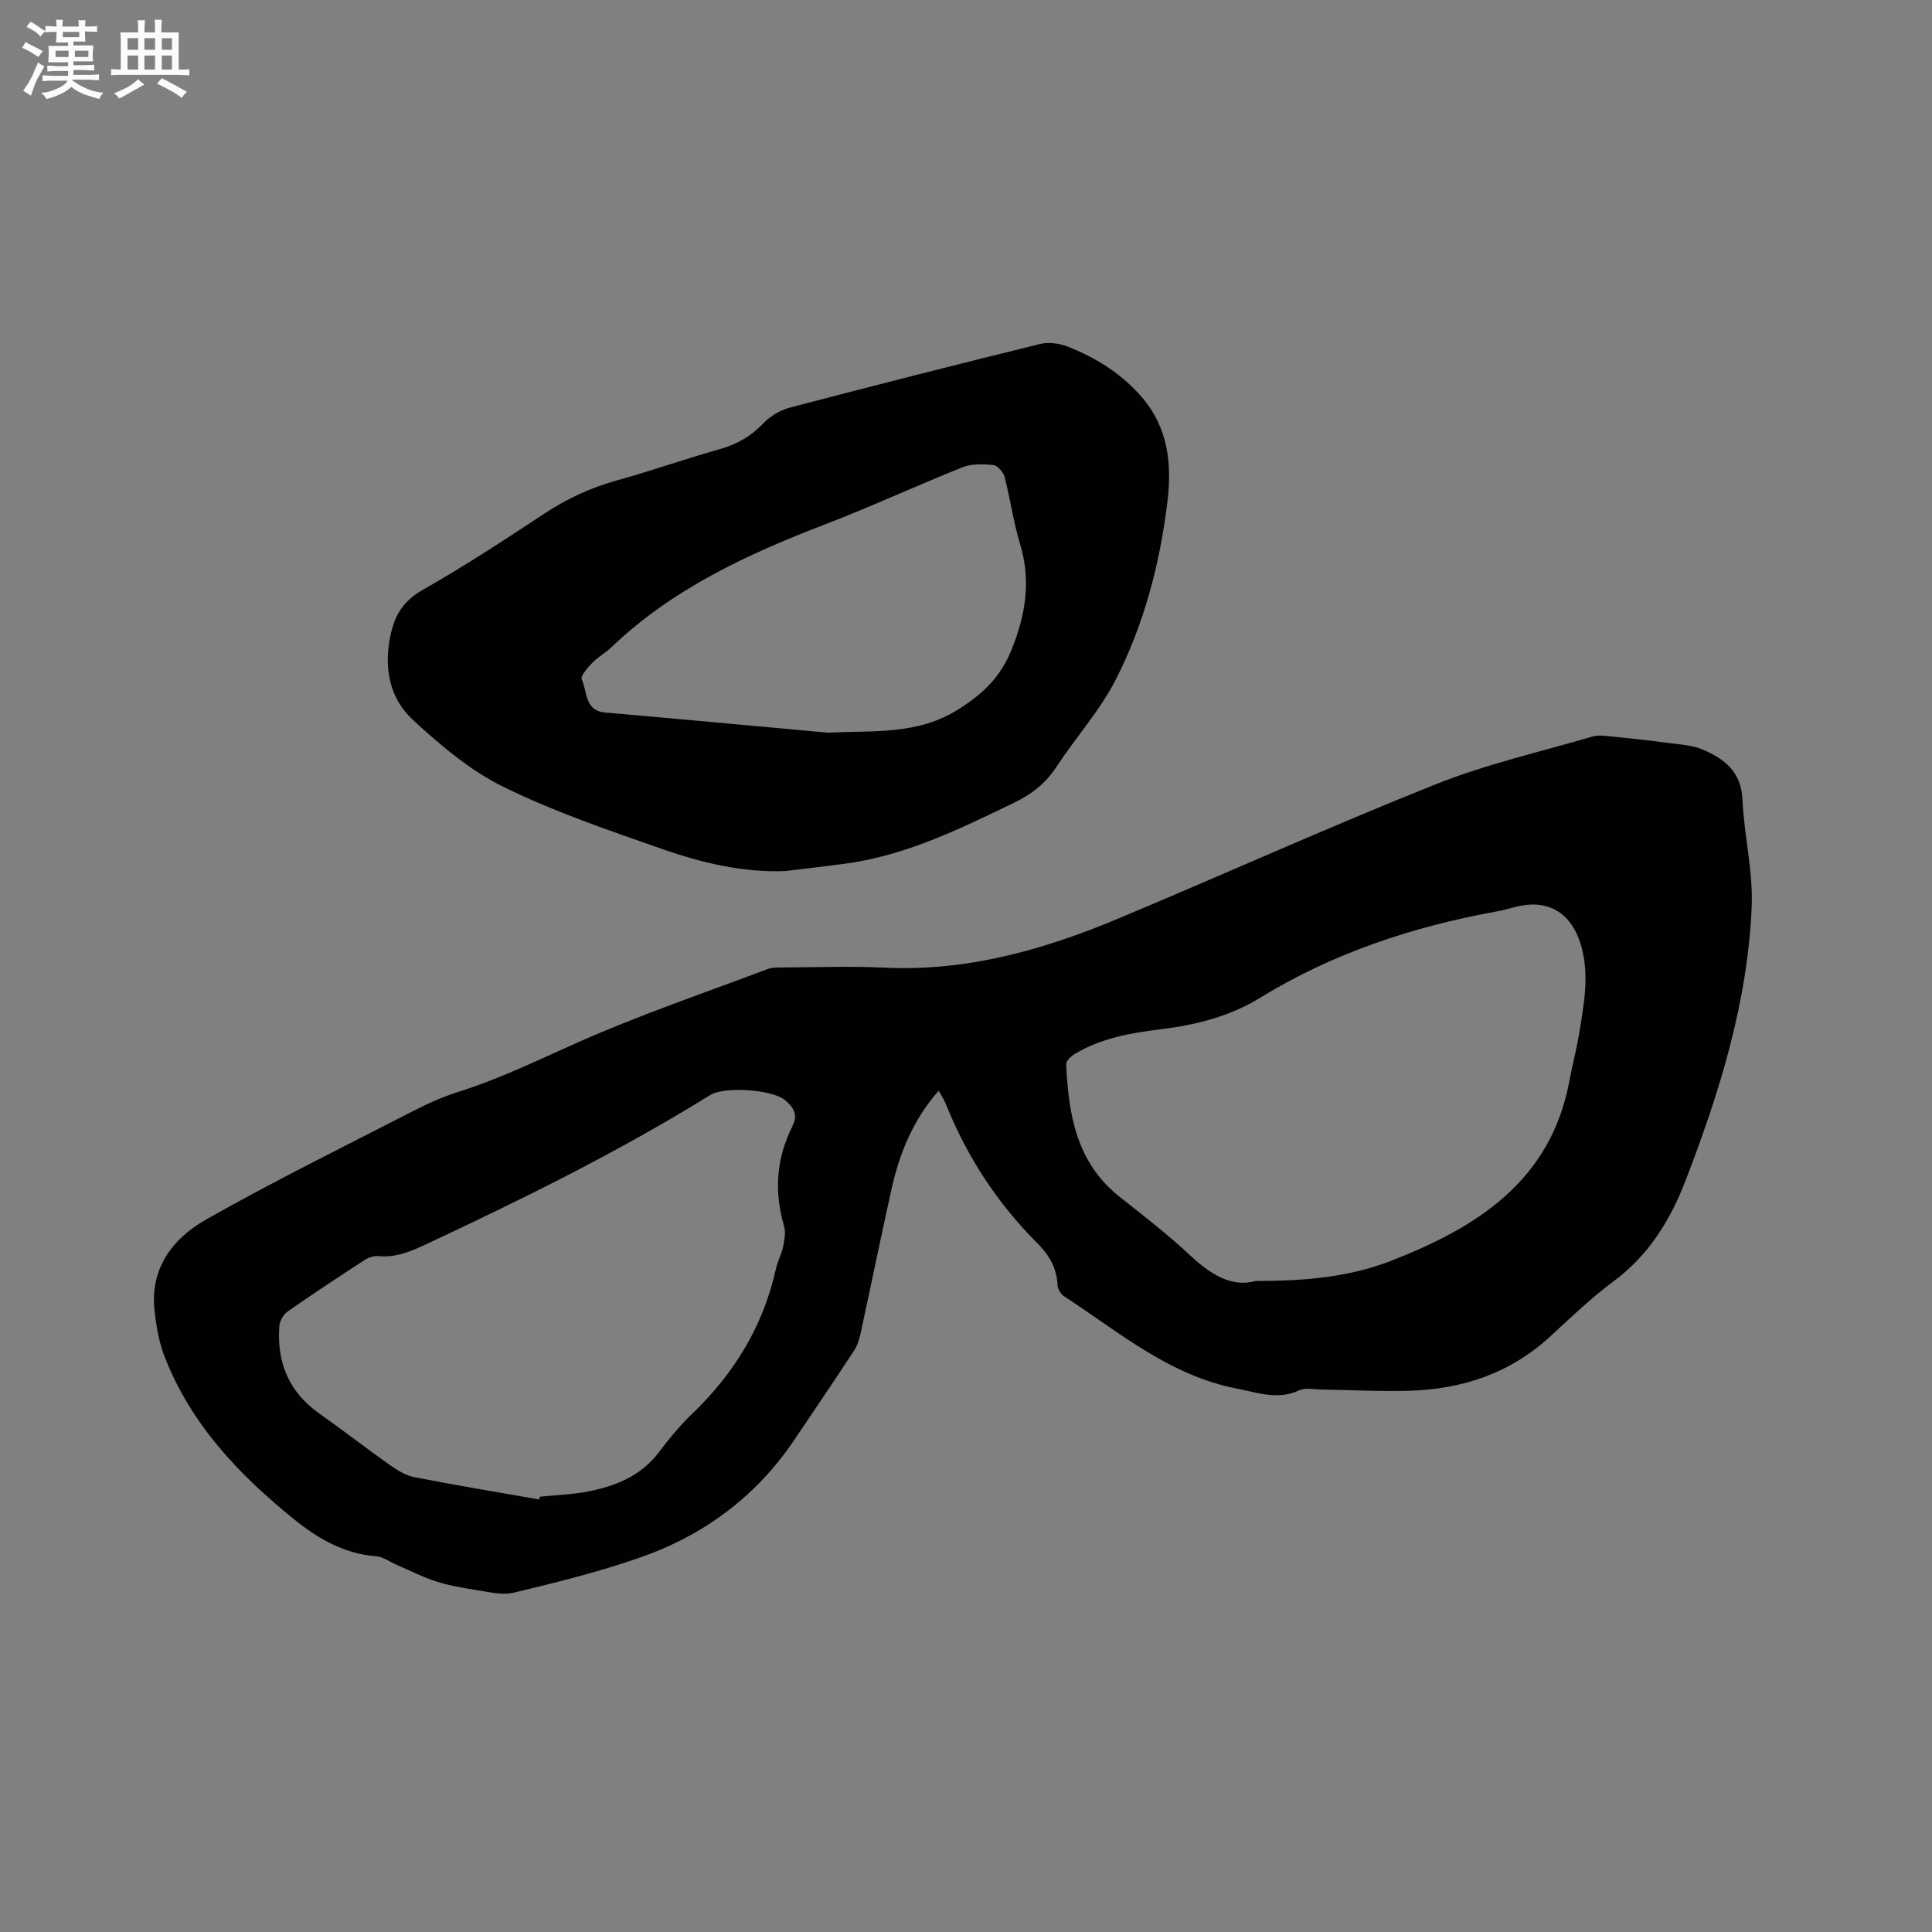
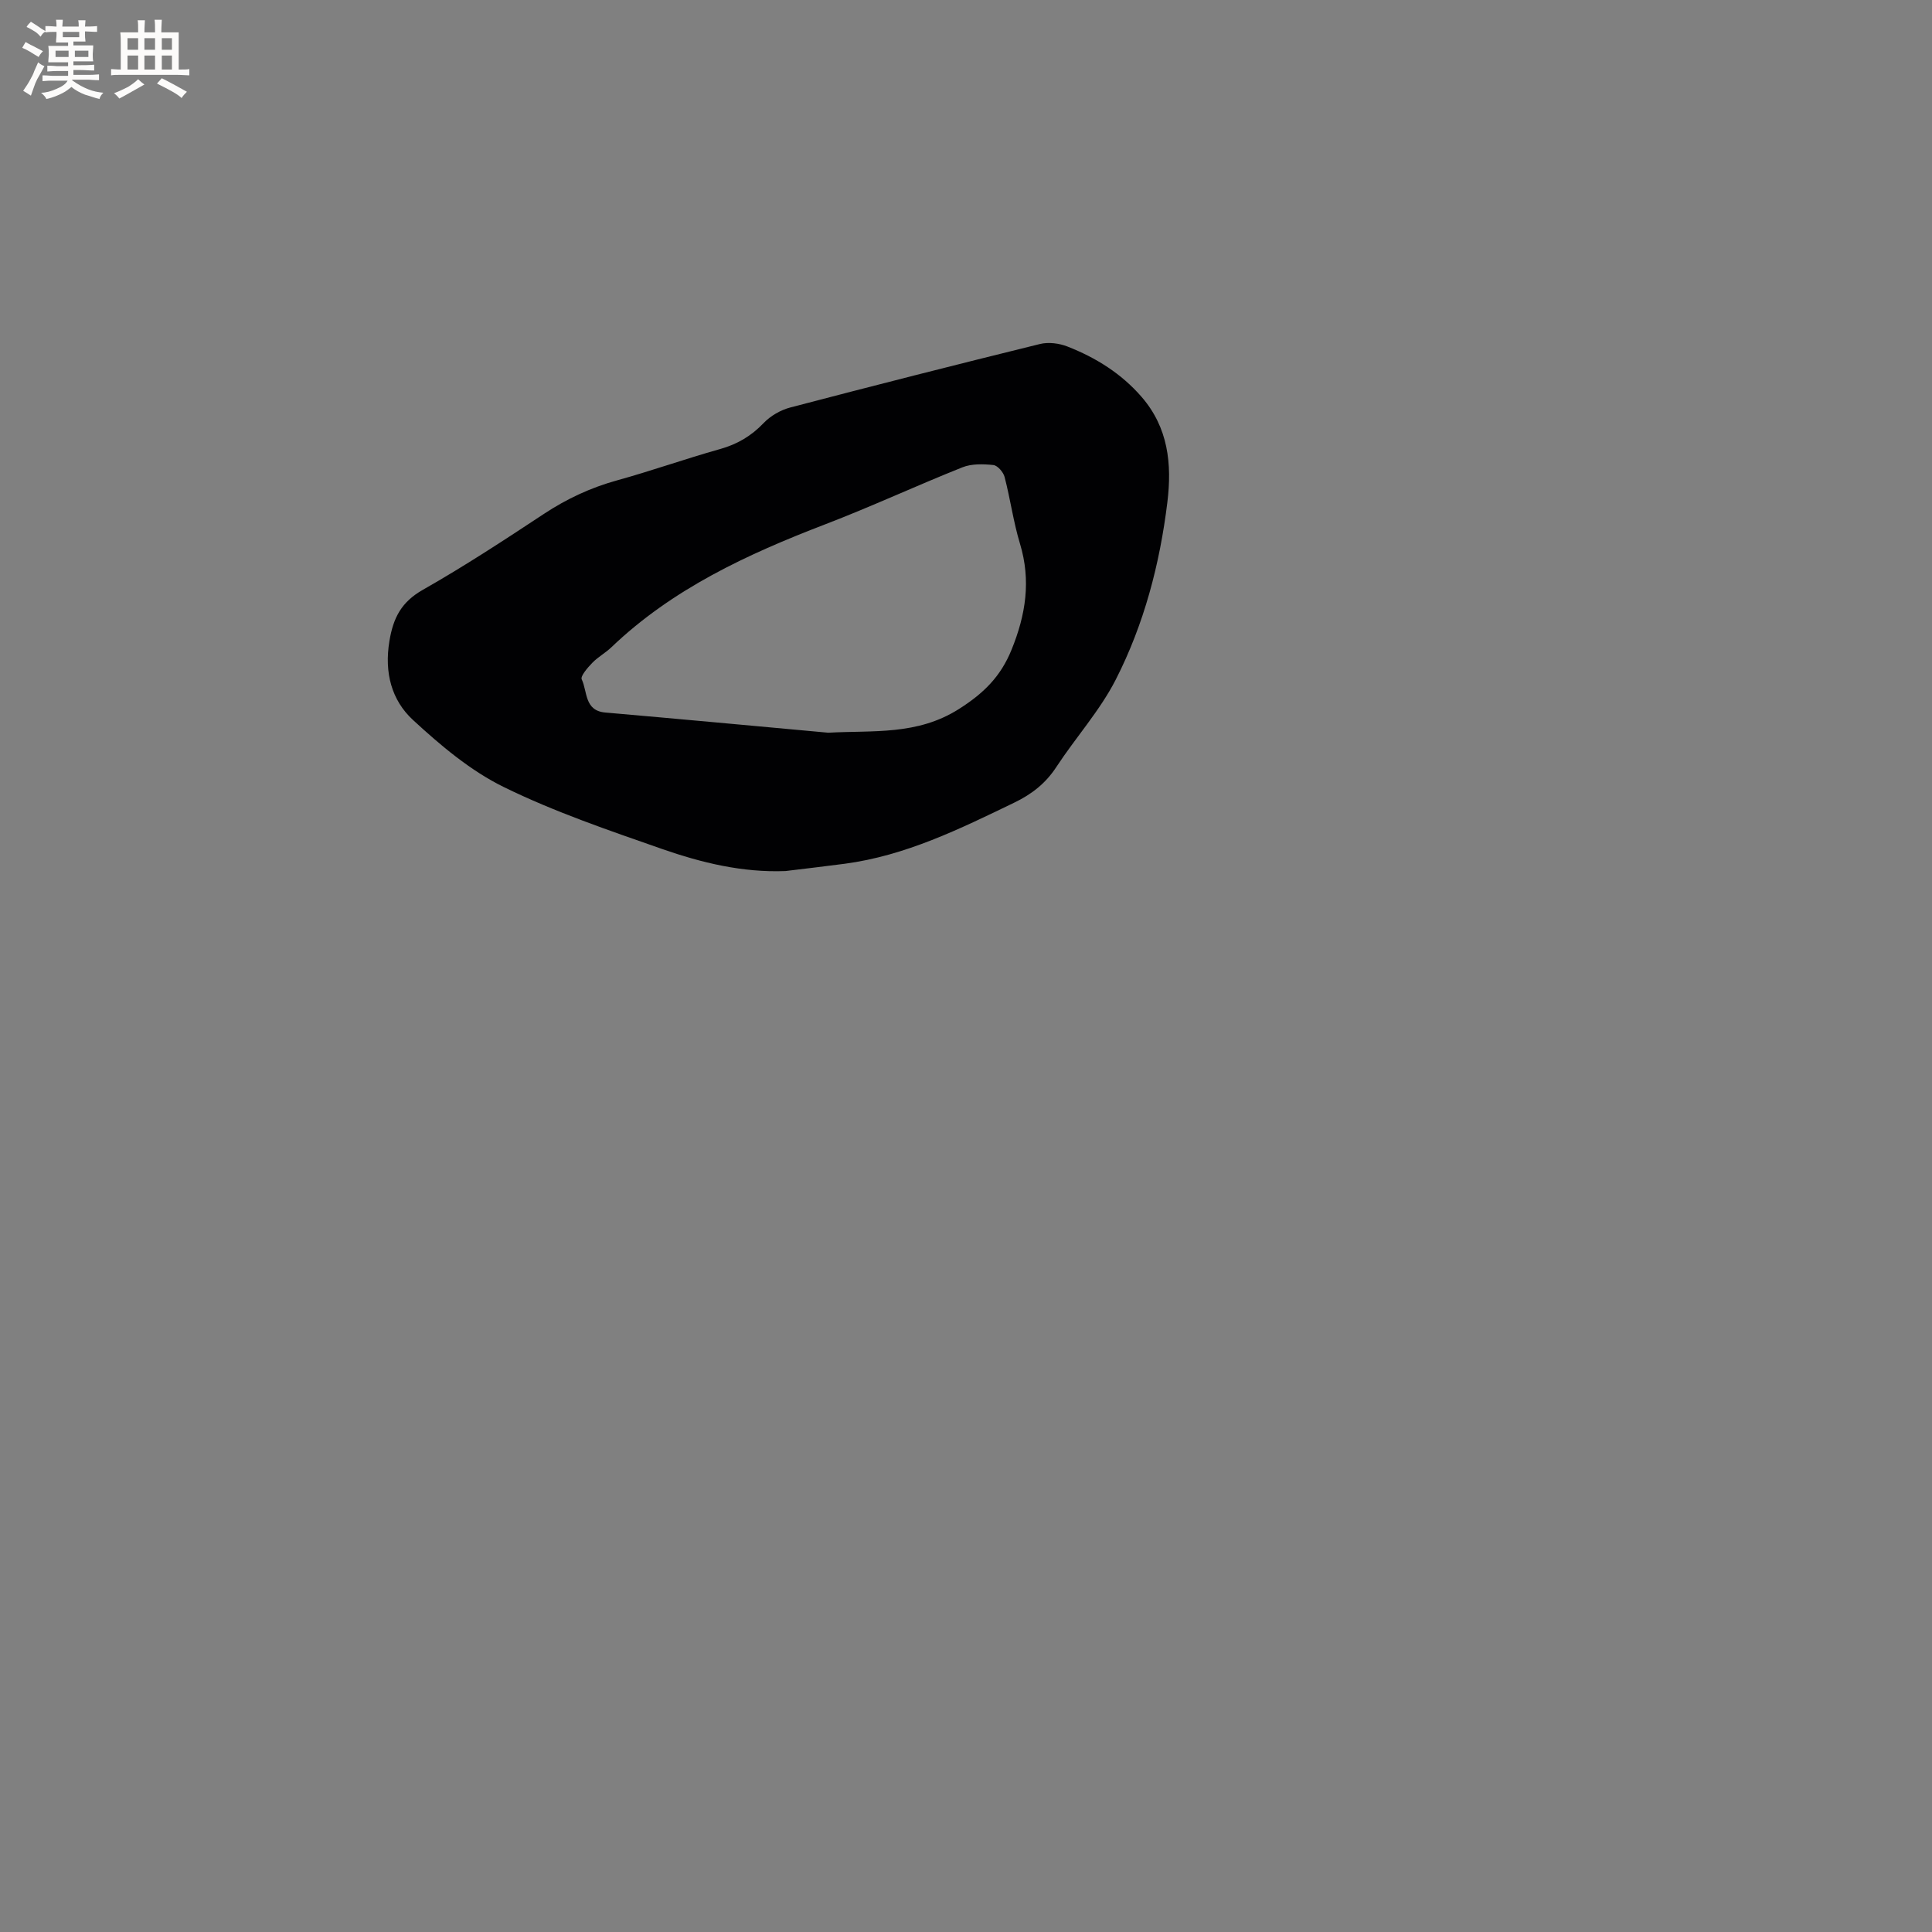
<svg xmlns="http://www.w3.org/2000/svg" enable-background="new 0 0 400 400" viewBox="0 0 400 400">
  <rect x="0" y="0" width="400" height="400" fill="#808080" stroke="none" />
-   <path d="m194.34 225.82c-5.23 5.96-8.08 12.84-9.73 20.24-2.23 10.02-4.28 20.09-6.46 30.12-.26 1.22-.68 2.48-1.36 3.51-4.07 6.19-8.22 12.32-12.36 18.46-7.87 11.67-18.67 19.68-31.8 24.28-8.56 3-17.42 5.2-26.25 7.31-2.52.6-5.42-.2-8.11-.6-2.72-.41-5.46-.91-8.07-1.75-2.74-.89-5.34-2.23-7.99-3.37-1.44-.62-2.85-1.69-4.33-1.81-6.56-.5-11.95-3.6-16.86-7.55-11.51-9.28-21.56-19.82-26.99-33.91-1.16-3.02-1.71-6.35-2.05-9.59-.9-8.67 3.87-14.81 10.65-18.65 13.99-7.93 28.45-15.05 42.77-22.41 3.09-1.59 6.31-3.04 9.61-4.08 8.4-2.65 16.25-6.48 24.27-10.05 12.93-5.76 26.39-10.33 39.65-15.34.95-.36 2.08-.32 3.13-.33 7-.03 14.01-.3 21 .04 17.03.82 32.92-3.65 48.35-10.11 21.97-9.2 43.69-19.01 65.8-27.84 10.47-4.18 21.61-6.71 32.47-9.89 1.15-.34 2.48-.17 3.71-.05 4.1.41 8.2.86 12.28 1.4 2.29.3 4.72.44 6.81 1.32 4.52 1.91 8.03 4.61 8.28 10.37.33 7.39 2.21 14.79 1.91 22.12-.82 19.78-6.65 38.5-13.73 56.86-3.19 8.27-7.67 15.43-14.94 20.82-4.58 3.4-8.74 7.39-12.95 11.28-8.27 7.65-18.21 11-29.25 11.32-6.03.17-12.08-.16-18.12-.25-1.58-.02-3.38-.45-4.69.16-4.45 2.07-8.51.5-12.89-.35-13.99-2.71-24.46-11.73-35.84-19.16-.67-.44-1.28-1.51-1.31-2.31-.16-3.5-1.73-6.19-4.14-8.6-8.27-8.26-14.56-17.84-18.92-28.7-.35-.93-.94-1.8-1.55-2.91zm65.67 39.39c10.27.02 19.44-.84 27.97-4.16 17.74-6.9 33.11-16.5 36.96-37.33.6-3.23 1.46-6.41 1.99-9.64 1.02-6.26 2.27-12.54.25-18.86s-6.76-9.07-13.13-7.52c-1.44.35-2.87.77-4.32 1.03-17.31 3.16-33.78 8.6-48.87 17.87-6.26 3.85-13.22 5.59-20.42 6.48-6.23.77-12.38 1.82-17.88 5.1-.79.47-1.85 1.48-1.82 2.2.5 10.35 2.1 20.29 10.98 27.33 4.98 3.95 10.04 7.85 14.67 12.19 4.25 3.97 8.65 6.71 13.62 5.31zm-148.39 45.24c.06-.19.11-.39.17-.58 3.26-.33 6.56-.43 9.77-1.04 5.82-1.11 11.14-3.21 14.91-8.23 2.1-2.79 4.36-5.51 6.87-7.92 8.68-8.35 14.7-18.16 17.31-30 .34-1.54 1.15-2.98 1.47-4.52.29-1.4.59-2.98.21-4.29-2.06-7.11-1.64-13.94 1.68-20.57.05-.09.06-.21.11-.3 1.17-2.25.08-3.85-1.57-5.22-2.64-2.21-12.52-2.92-15.53-1.05-18.93 11.74-38.86 21.55-59.01 30.98-3.12 1.46-6.15 2.71-9.69 2.35-.94-.09-2.1.33-2.92.87-5.33 3.46-10.64 6.96-15.84 10.6-.87.61-1.64 1.95-1.72 3-.57 7.52 1.96 13.67 8.28 18.13 4.93 3.48 9.7 7.2 14.63 10.68 1.52 1.07 3.25 2.14 5.03 2.49 8.57 1.68 17.22 3.11 25.84 4.62z" fill="#010103" />
  <path d="m162.62 180.34c-8.87.35-17.35-1.71-25.55-4.57-11.07-3.87-22.26-7.67-32.76-12.82-6.9-3.38-13.1-8.62-18.81-13.89-4.45-4.11-5.95-9.82-4.88-16.31.8-4.87 2.49-8.12 6.95-10.65 8.56-4.86 16.81-10.27 25.02-15.69 4.74-3.13 9.71-5.45 15.18-6.96 7.13-1.97 14.13-4.46 21.25-6.46 3.59-1 6.49-2.69 9.08-5.4 1.43-1.5 3.53-2.71 5.54-3.23 17.19-4.51 34.42-8.89 51.68-13.14 1.77-.43 3.98-.15 5.7.53 5.87 2.3 11.15 5.59 15.34 10.43 5.52 6.37 6.3 13.87 5.33 21.81-1.57 12.82-4.83 25.24-10.68 36.71-3.29 6.44-8.31 11.99-12.3 18.09-2.23 3.41-5.08 5.63-8.74 7.4-11.27 5.44-22.46 10.96-35.07 12.64-4.09.54-8.18 1.01-12.28 1.51zm8.86-28.64c9.27-.52 18.39.59 27.06-4.91 5.12-3.25 8.63-6.7 10.89-12.27 2.95-7.26 4.05-14.32 1.75-21.94-1.37-4.52-2-9.26-3.19-13.83-.26-1-1.45-2.38-2.33-2.47-2.12-.22-4.5-.29-6.42.48-9.53 3.8-18.85 8.14-28.43 11.81-16.09 6.18-31.57 13.33-44.23 25.44-1.22 1.17-2.77 2-3.94 3.21-.97 1-2.52 2.78-2.2 3.44 1.2 2.5.52 6.48 4.87 6.86 15.4 1.34 30.78 2.77 46.17 4.18z" fill="#010103" />
  <g fill="#fcfbfa">
    <path d="m6.8 9.5c.6.3 1.3.7 2.1 1.1-.4.4-.7.8-.9 1.2-.7-.4-1.3-.8-1.8-1.1s-1.1-.6-1.6-.8c.2-.4.5-.8.7-1.2.4.2.8.5 1.5.8zm.9 6.9c-.3.6-.5 1.1-.7 1.7s-.4 1.1-.6 1.7c-.6-.4-1.1-.7-1.6-1 .7-1 1.2-1.8 1.5-2.4.3-.5.6-1.1.8-1.7.3-.6.5-1.2.8-1.8.3.3.8.6 1.3.8-.7 1.3-1.2 2.2-1.5 2.7zm.1-11c.4.3 1 .7 1.7 1.1-.5.2-.8.6-1.1 1.1-.5-.6-1-1-1.4-1.2s-.9-.6-1.5-.8c.2-.4.5-.7.9-1.1.5.3.9.6 1.4.9zm10.5 13.1c1 .4 2 .6 3.1.7-.4.4-.7.8-.8 1.3-.9-.2-1.9-.6-3-.9-1-.4-2-.9-2.8-1.6-.5.4-1.1.9-1.9 1.3s-1.9.9-3.3 1.2c-.1-.3-.5-.8-1.1-1.3 1 0 2.1-.3 3.2-.8 1.2-.5 1.9-1 2.3-1.7h-3.2c-.4 0-1 0-2 .1v-1.2c1 0 1.7.1 2 .1h3.3v-1h-2.3c-.2 0-.9 0-2 .1v-1.2c1.2 0 1.9.1 2 .1h2.3v-.8h-4.1c0-.7.1-1.2.1-1.6 0-.5 0-1.1-.1-1.8h4.1v-.7h-2.5c0-.6.1-1.1.1-1.6v-.6h-.5c-.4 0-1 0-1.8.1v-1.3c1.2 0 1.9.1 2.1.1h.2c0-.3 0-.8-.1-1.4h1.4c0 .6-.1 1-.1 1.4h3.4c0-.4 0-.8-.1-1.3h1.5c0 .4-.1.9-.1 1.3.7 0 1.5 0 2.5-.1v1.2c-1 0-1.8-.1-2.5-.1v.6c0 .3 0 .8.1 1.5h-2.5v.8h4.1c0 .7-.1 1.3-.1 1.8s0 1 .1 1.5h-4.1v.8h1.4c.8 0 1.8 0 2.9-.1v1.2c-1 0-1.9-.1-2.8-.1h-1.5v1h3.2c.3 0 1 0 2.1-.1v1.2c-1.1 0-1.8-.1-2.1-.1h-3.4l-.1.1c1.4 1 2.4 1.5 3.4 1.9zm-4.1-6.7v-1.3h-2.7v1.3zm2.2-4.1v-1.1h-3.4v1.1zm1.9 4.1v-1.3h-2.8v1.3z" />
    <path d="m37 6.7v2.3 5.4c1 0 1.8 0 2.2-.1v1.3c-.6 0-1.5-.1-2.5-.1h-11.9c-.7 0-1.3 0-1.8.1v-1.3c.5 0 1.1.1 2 .1v-5.2c0-1 0-1.8-.1-2.5h3.7c0-1.3 0-2.1-.1-2.5h1.5c0 .4-.1 1.3-.1 2.5h2.2c0-1.2 0-2.1-.1-2.6h1.5c0 .4-.1 1.3-.1 2.6zm-12.3 13.7c-.3-.4-.7-.8-1.1-1.1 1.1-.4 2.1-.9 2.9-1.3.8-.5 1.5-1 2.1-1.6.4.4.9.8 1.3 1.1-2.5 1.4-4.2 2.4-5.2 2.9zm3.9-10.1v-2.4h-2.2v2.4zm0 4.1v-2.9h-2.2v2.9zm3.5-4.1v-2.4h-2.2v2.4zm0 4.1v-2.9h-2.2v2.9zm.4 2.9 1-1.1c.6.3 1.4.7 2.5 1.3s2 1.1 2.7 1.5c-.4.4-.8.8-1.1 1.3-.8-.8-2.5-1.7-5.1-3zm3.1-7v-2.4h-2.1v2.4zm0 4.1v-2.9h-2.1v2.9z" />
  </g>
</svg>